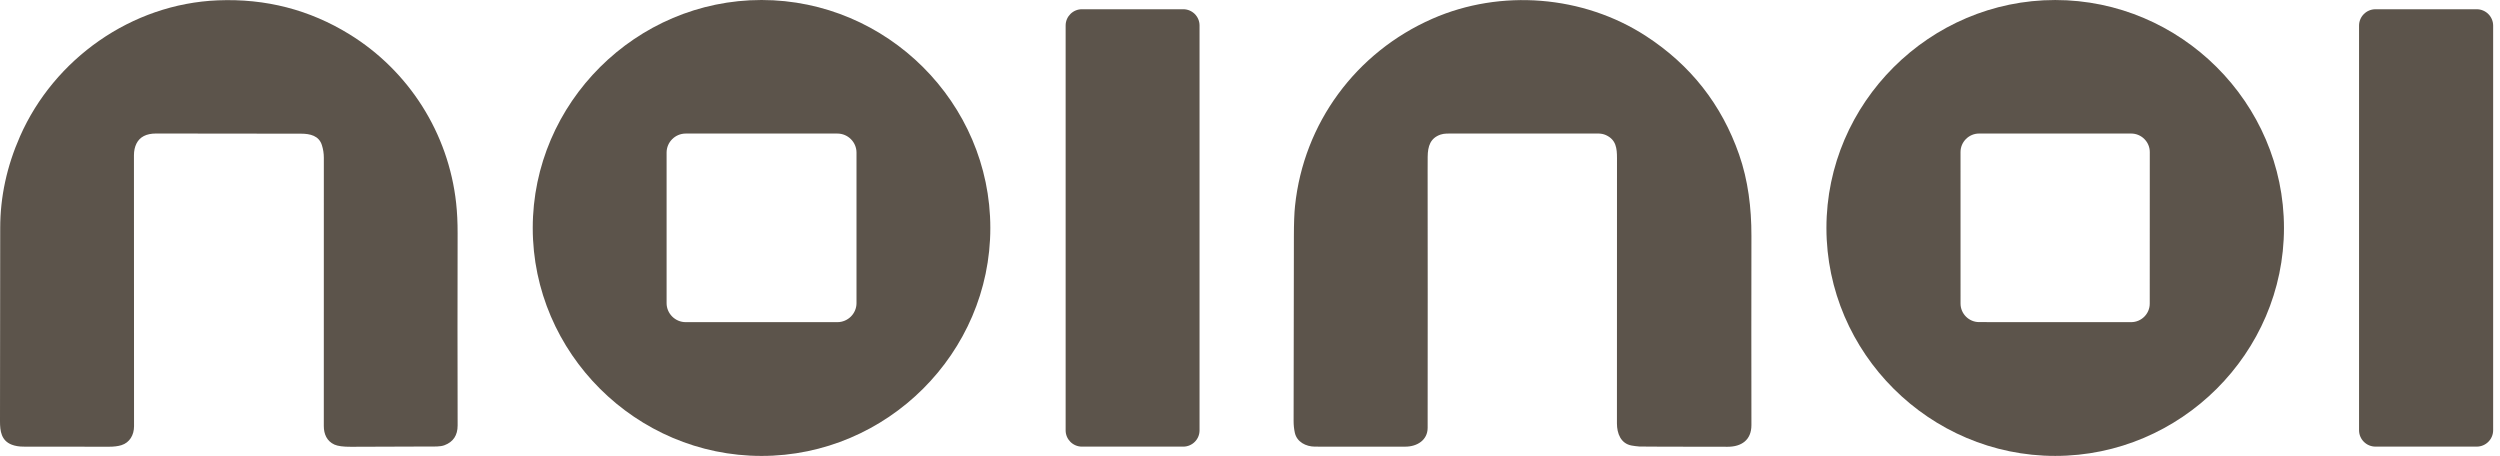
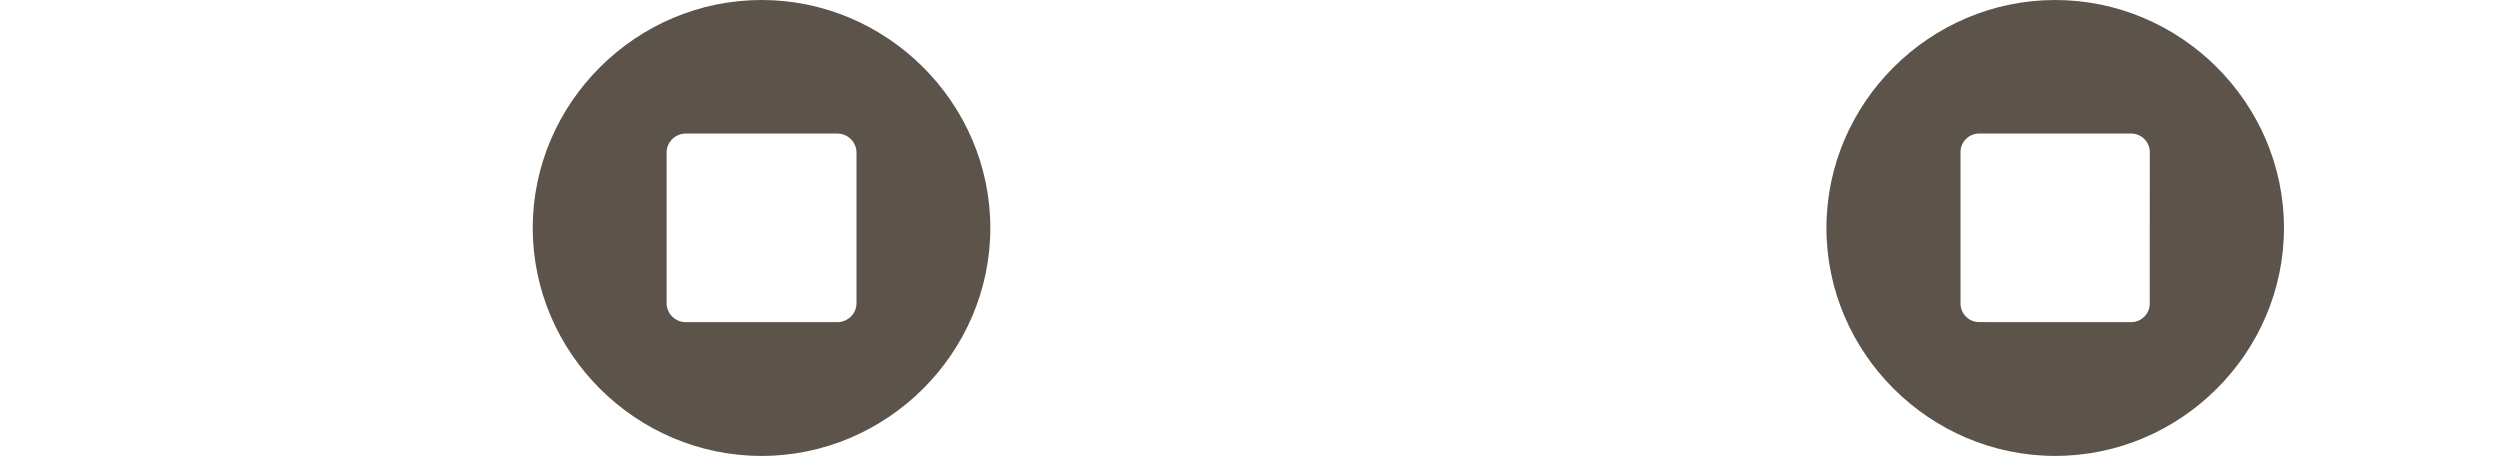
<svg xmlns="http://www.w3.org/2000/svg" width="329" height="60" viewBox="0 0 329 60" fill="none">
-   <path d="M1.544 58.519C0.17 57.986 -0.002 56.734 1.74685e-05 55.435C0.018 47.42 0.027 38.947 0.028 30.012C0.028 25.905 0.899 21.878 2.641 17.928C7.122 7.77 17.285 0.503 28.677 0.044C34.971 -0.208 40.739 1.28 45.982 4.509C53.815 9.331 59.029 17.541 60.029 26.734C60.161 27.943 60.226 29.278 60.222 30.741C60.203 38.912 60.203 47.327 60.224 55.984C60.226 57.291 59.646 58.162 58.482 58.595C57.927 58.801 57.135 58.761 56.523 58.761C52.936 58.769 49.491 58.781 46.188 58.797C45.177 58.803 44.452 58.706 44.013 58.508C43.022 58.06 42.613 57.138 42.613 56.07C42.618 44.257 42.62 32.484 42.617 20.754C42.617 20.188 42.531 19.635 42.36 19.095C41.967 17.854 40.81 17.596 39.629 17.593C33.266 17.581 26.902 17.574 20.538 17.571C19.259 17.571 18.399 18.013 17.957 18.895C17.737 19.337 17.627 19.851 17.627 20.439C17.63 32.2 17.634 44.086 17.639 56.095C17.639 57.239 17.07 58.246 15.976 58.585C15.526 58.724 14.971 58.792 14.309 58.789C10.878 58.778 7.143 58.774 3.105 58.777C2.507 58.777 1.987 58.691 1.544 58.519Z" fill="#5C544B" />
  <path d="M130.327 30C130.327 46.457 116.735 60 100.218 60C83.701 60 70.109 46.457 70.109 30C70.109 13.543 83.701 0 100.218 0C116.735 0 130.327 13.543 130.327 30ZM112.716 20.076C112.716 18.705 111.584 17.577 110.208 17.577H90.231C88.856 17.577 87.724 18.705 87.724 20.076V39.896C87.724 41.266 88.856 42.394 90.231 42.394H110.208C111.584 42.394 112.716 41.266 112.716 39.896V20.076Z" fill="#5C544B" />
-   <path d="M211.345 17.781C211.037 17.639 210.669 17.568 210.241 17.569C203.887 17.576 197.534 17.577 191.184 17.571C190.662 17.571 190.05 17.549 189.584 17.709C188.243 18.167 187.891 19.226 187.882 20.657C187.878 21.259 187.876 21.873 187.876 22.5C187.89 32.971 187.891 44.24 187.878 56.307C187.876 57.897 186.515 58.779 184.941 58.779C181.007 58.778 177.045 58.777 173.053 58.777C171.862 58.777 170.669 58.161 170.401 56.954C170.292 56.458 170.238 55.939 170.239 55.398C170.257 47.411 170.269 39.321 170.276 31.128C170.277 29.384 170.327 28.041 170.426 27.098C171.562 16.213 178.437 6.882 188.506 2.464C197.51 -1.485 208.355 -0.618 216.61 4.743C222.478 8.554 226.562 13.749 228.863 20.33C230.052 23.735 230.493 27.356 230.487 31.033C230.473 39.379 230.473 47.681 230.487 55.941C230.491 57.909 229.169 58.797 227.354 58.795C219.814 58.788 215.947 58.778 215.755 58.763C215.356 58.729 215.012 58.686 214.724 58.634C213.288 58.375 212.789 57.035 212.789 55.719C212.791 44.008 212.794 32.376 212.796 20.823C212.796 19.515 212.684 18.397 211.345 17.781Z" fill="#5C544B" />
  <path d="M300.571 30C300.571 46.456 286.982 59.998 270.465 59.998C253.948 59.998 240.358 46.456 240.358 30C240.358 13.544 253.948 0.002 270.465 0.002C286.982 0.002 300.571 13.544 300.571 30ZM280.463 42.394C281.804 42.394 282.906 41.296 282.906 39.96L282.912 20.009C282.912 18.674 281.81 17.575 280.469 17.575L260.448 17.573C259.107 17.573 258.005 18.672 258.005 20.007L258.007 39.954C258.007 41.29 259.109 42.388 260.45 42.388L280.463 42.394Z" fill="#5C544B" />
-   <path fill-rule="evenodd" clip-rule="evenodd" d="M157.86 3.354V56.638C157.86 57.818 156.898 58.777 155.713 58.777H142.385C141.2 58.777 140.238 57.818 140.238 56.638V3.354C140.238 2.174 141.2 1.215 142.385 1.215H155.713C156.898 1.215 157.86 2.174 157.86 3.354Z" fill="#5C544B" />
-   <path fill-rule="evenodd" clip-rule="evenodd" d="M328.098 3.373V56.619C328.098 57.809 327.128 58.775 325.935 58.775H312.614C311.421 58.775 310.451 57.809 310.451 56.619V3.373C310.451 2.183 311.421 1.217 312.614 1.217H325.935C327.128 1.217 328.098 2.183 328.098 3.373Z" fill="#5C544B" />
</svg>